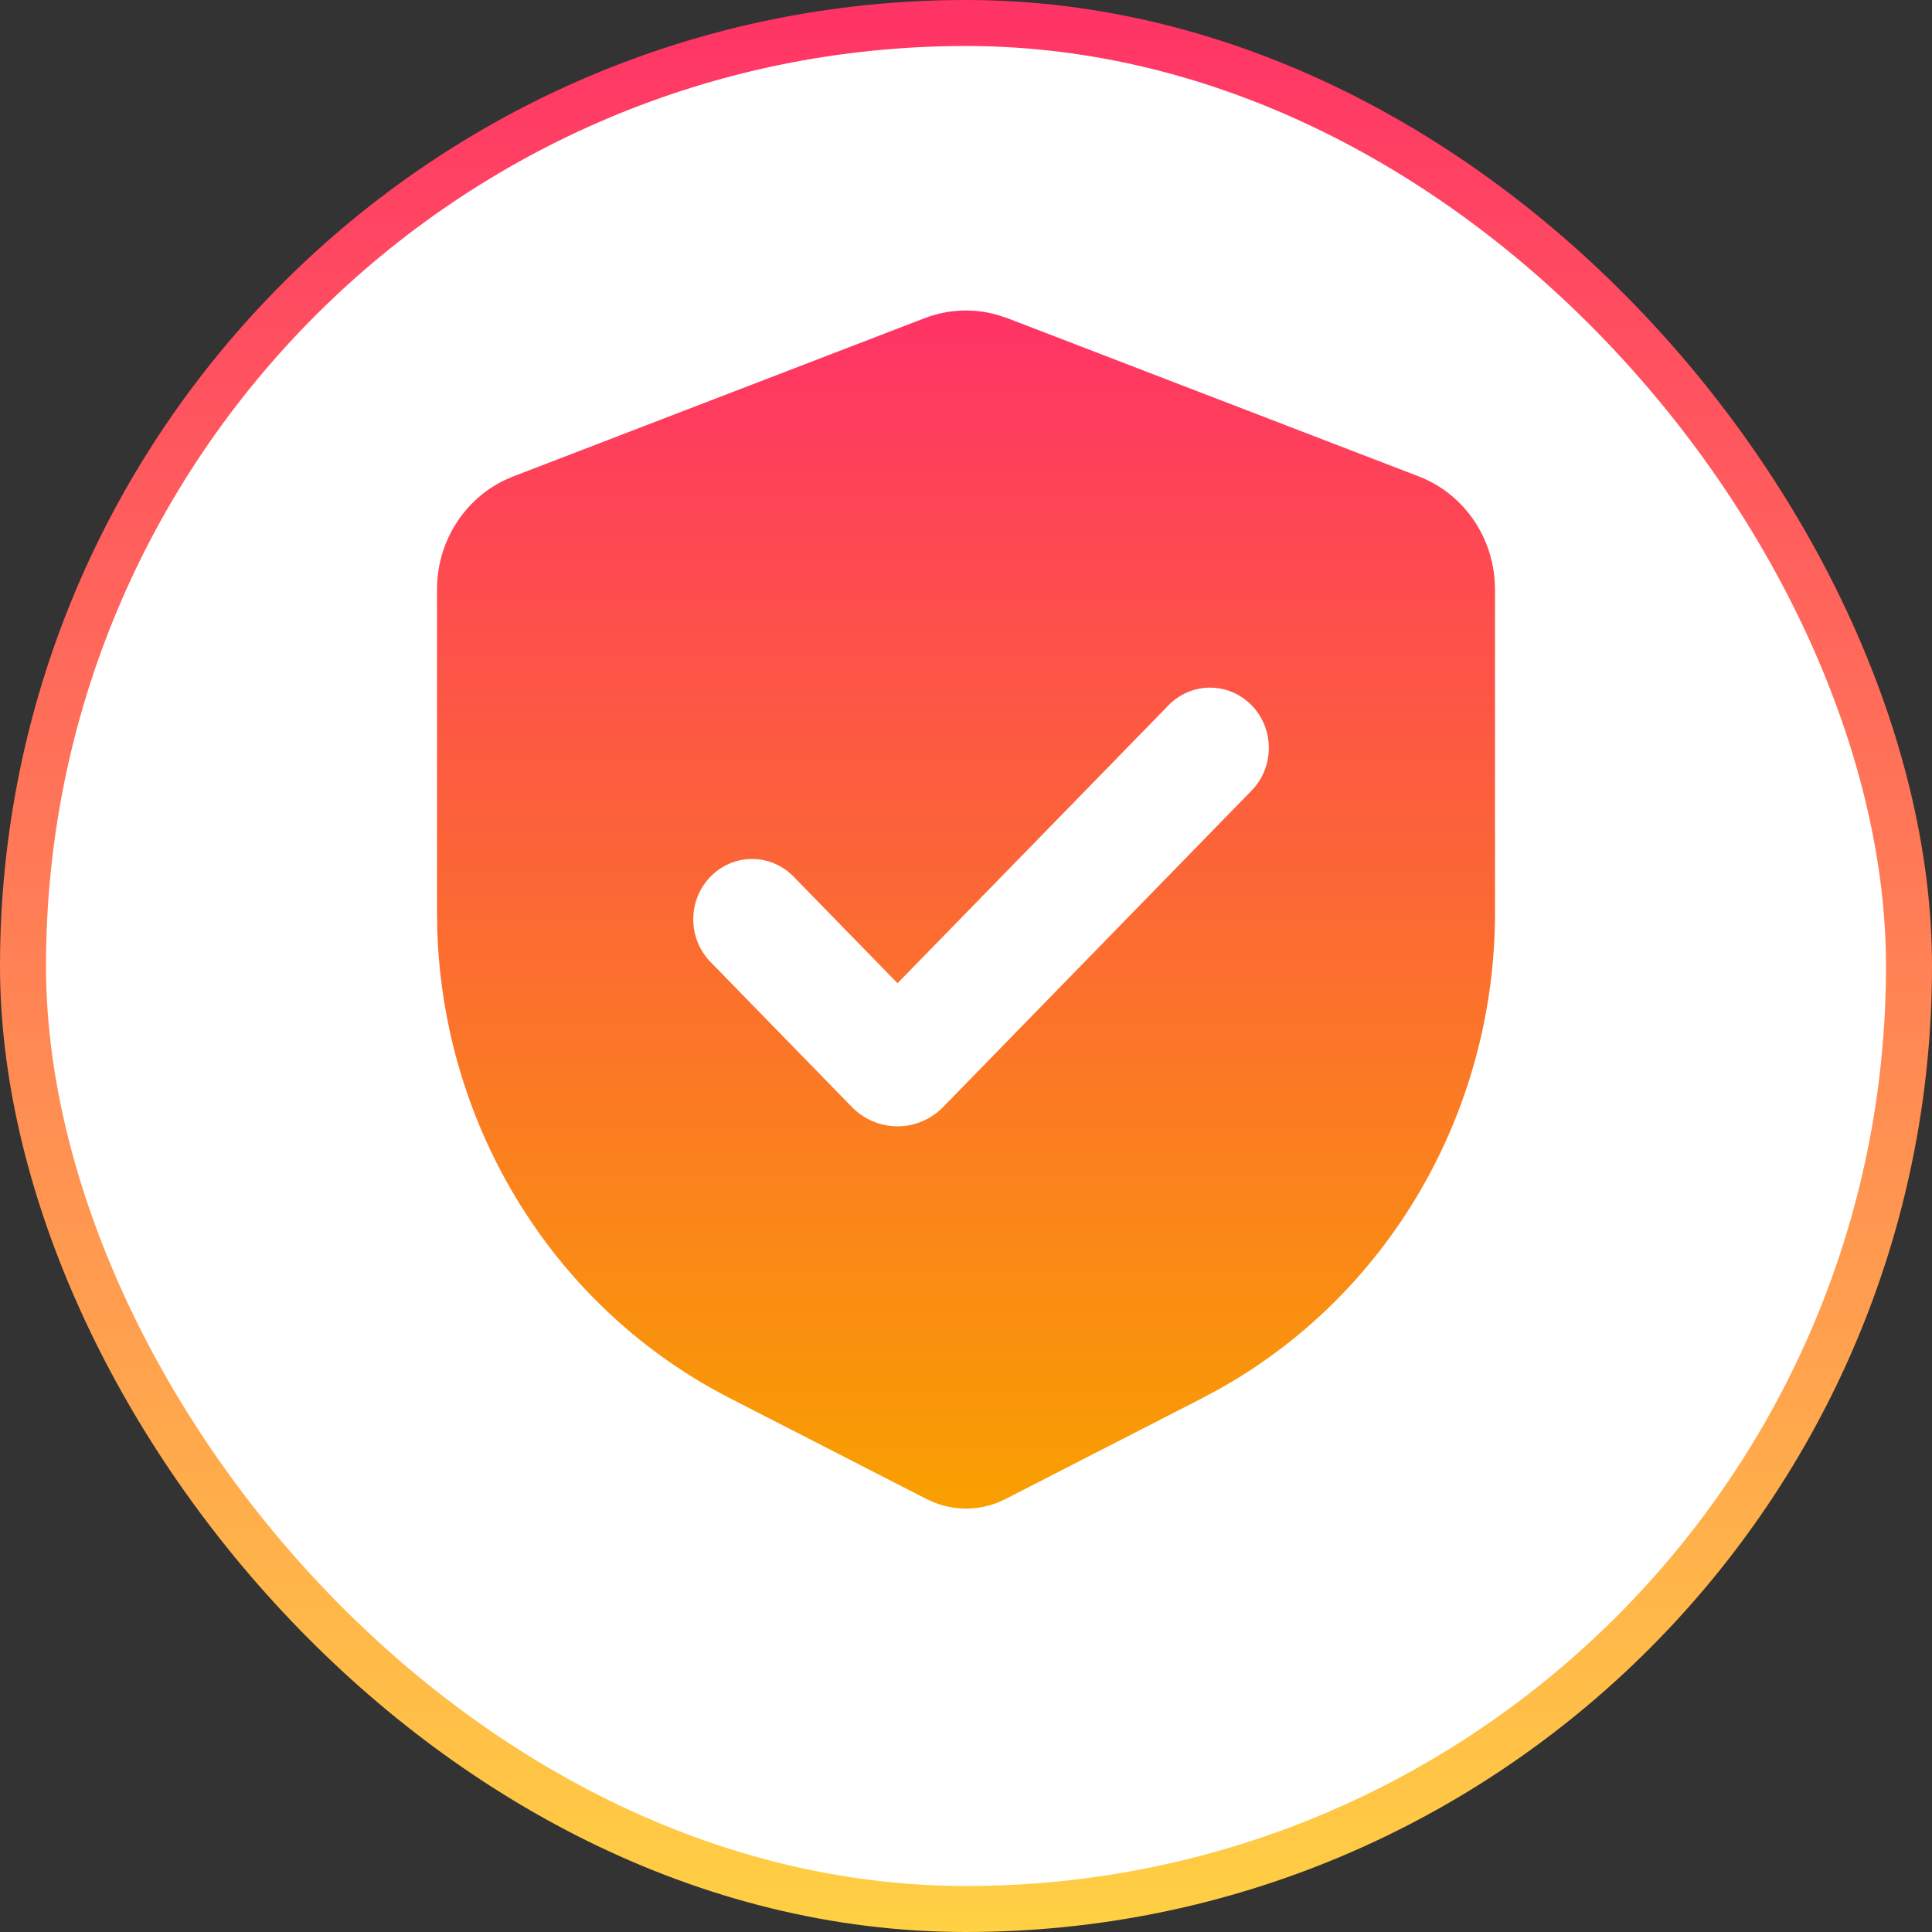
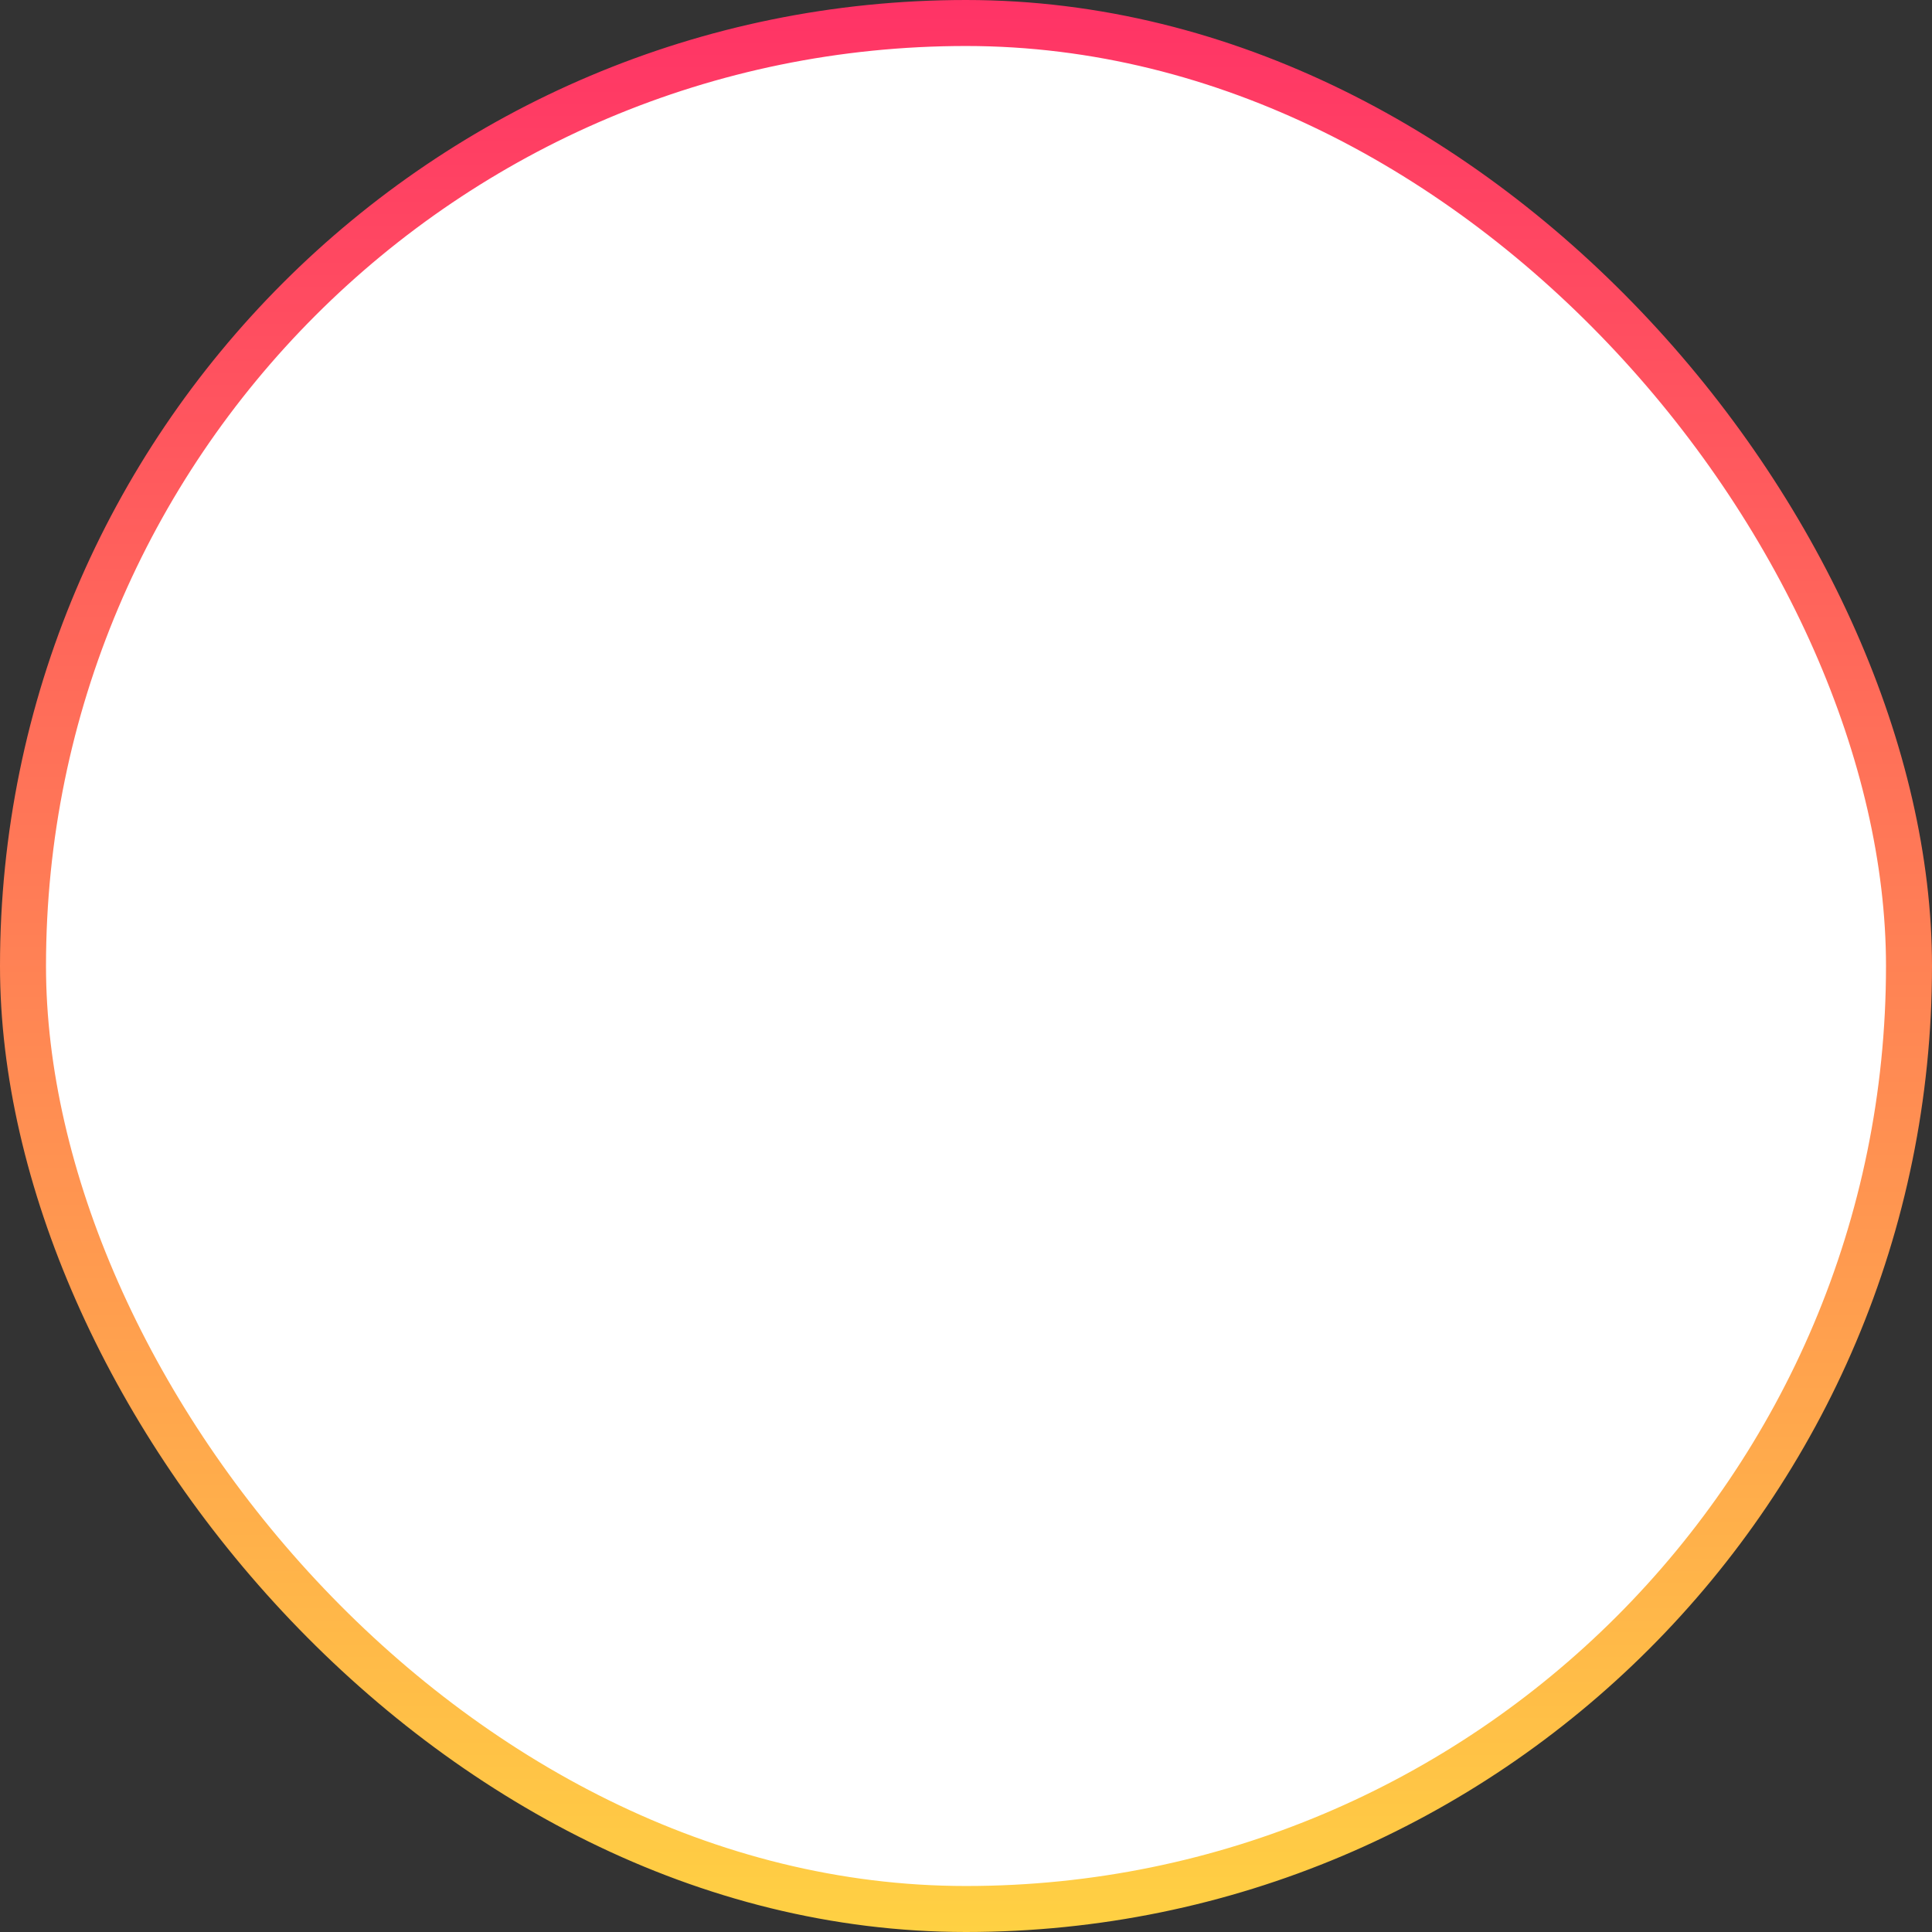
<svg xmlns="http://www.w3.org/2000/svg" width="84" height="84" viewBox="0 0 84 84" fill="none">
  <rect x="0" y="0" width="84" height="84" fill="#333333" stroke="none" />
  <rect x="1" y="1" width="82" height="82" rx="41" fill="white" />
  <rect x="1" y="1" width="82" height="82" rx="41" stroke="url(#paint0_linear_86_3198)" stroke-width="2" />
  <g clip-path="url(#clip0_86_3198)">
    <path fill-rule="evenodd" clip-rule="evenodd" d="M40.206 13.832C41.215 13.445 42.316 13.395 43.354 13.688L43.794 13.832L61.683 20.713C62.59 21.062 63.382 21.668 63.966 22.461C64.55 23.253 64.902 24.2 64.982 25.19L65 25.622V39.68C65 43.927 63.882 48.096 61.764 51.746C59.645 55.396 56.606 58.391 52.966 60.416L52.286 60.781L43.715 65.176C43.243 65.418 42.727 65.557 42.2 65.585C41.674 65.613 41.147 65.529 40.653 65.339L40.285 65.176L31.714 60.781C28.01 58.881 24.875 55.991 22.639 52.415C20.404 48.84 19.151 44.712 19.013 40.466L19 39.68V25.622C19 24.63 19.275 23.657 19.793 22.818C20.311 21.979 21.051 21.308 21.926 20.883L22.317 20.713L40.206 13.832ZM50.773 30.697L39.023 42.749L34.505 38.115C34.025 37.624 33.375 37.348 32.697 37.348C32.019 37.348 31.369 37.625 30.89 38.117C30.41 38.608 30.142 39.275 30.142 39.971C30.142 40.666 30.412 41.333 30.891 41.824L37.035 48.126C37.296 48.393 37.606 48.606 37.947 48.751C38.288 48.896 38.654 48.971 39.023 48.971C39.392 48.971 39.758 48.896 40.099 48.751C40.44 48.606 40.75 48.393 41.011 48.126L54.387 34.404C54.631 34.162 54.826 33.873 54.959 33.553C55.093 33.233 55.164 32.889 55.167 32.541C55.17 32.193 55.105 31.848 54.977 31.526C54.848 31.203 54.658 30.911 54.419 30.665C54.178 30.419 53.893 30.224 53.579 30.092C53.265 29.96 52.928 29.894 52.589 29.897C52.25 29.9 51.914 29.972 51.603 30.11C51.291 30.247 51.009 30.447 50.773 30.697Z" fill="url(#paint1_linear_86_3198)" />
  </g>
  <defs>
    <linearGradient id="paint0_linear_86_3198" x1="42" y1="0" x2="42" y2="84" gradientUnits="userSpaceOnUse">
      <stop stop-color="#FF3366" />
      <stop offset="1" stop-color="#FFD143" />
    </linearGradient>
    <linearGradient id="paint1_linear_86_3198" x1="42" y1="13.5" x2="42" y2="65.591" gradientUnits="userSpaceOnUse">
      <stop stop-color="#FF3366" />
      <stop offset="1" stop-color="#F9A000" />
    </linearGradient>
    <clipPath id="clip0_86_3198">
-       <rect width="46" height="57" fill="white" transform="translate(19 13.5)" />
-     </clipPath>
+       </clipPath>
  </defs>
</svg>